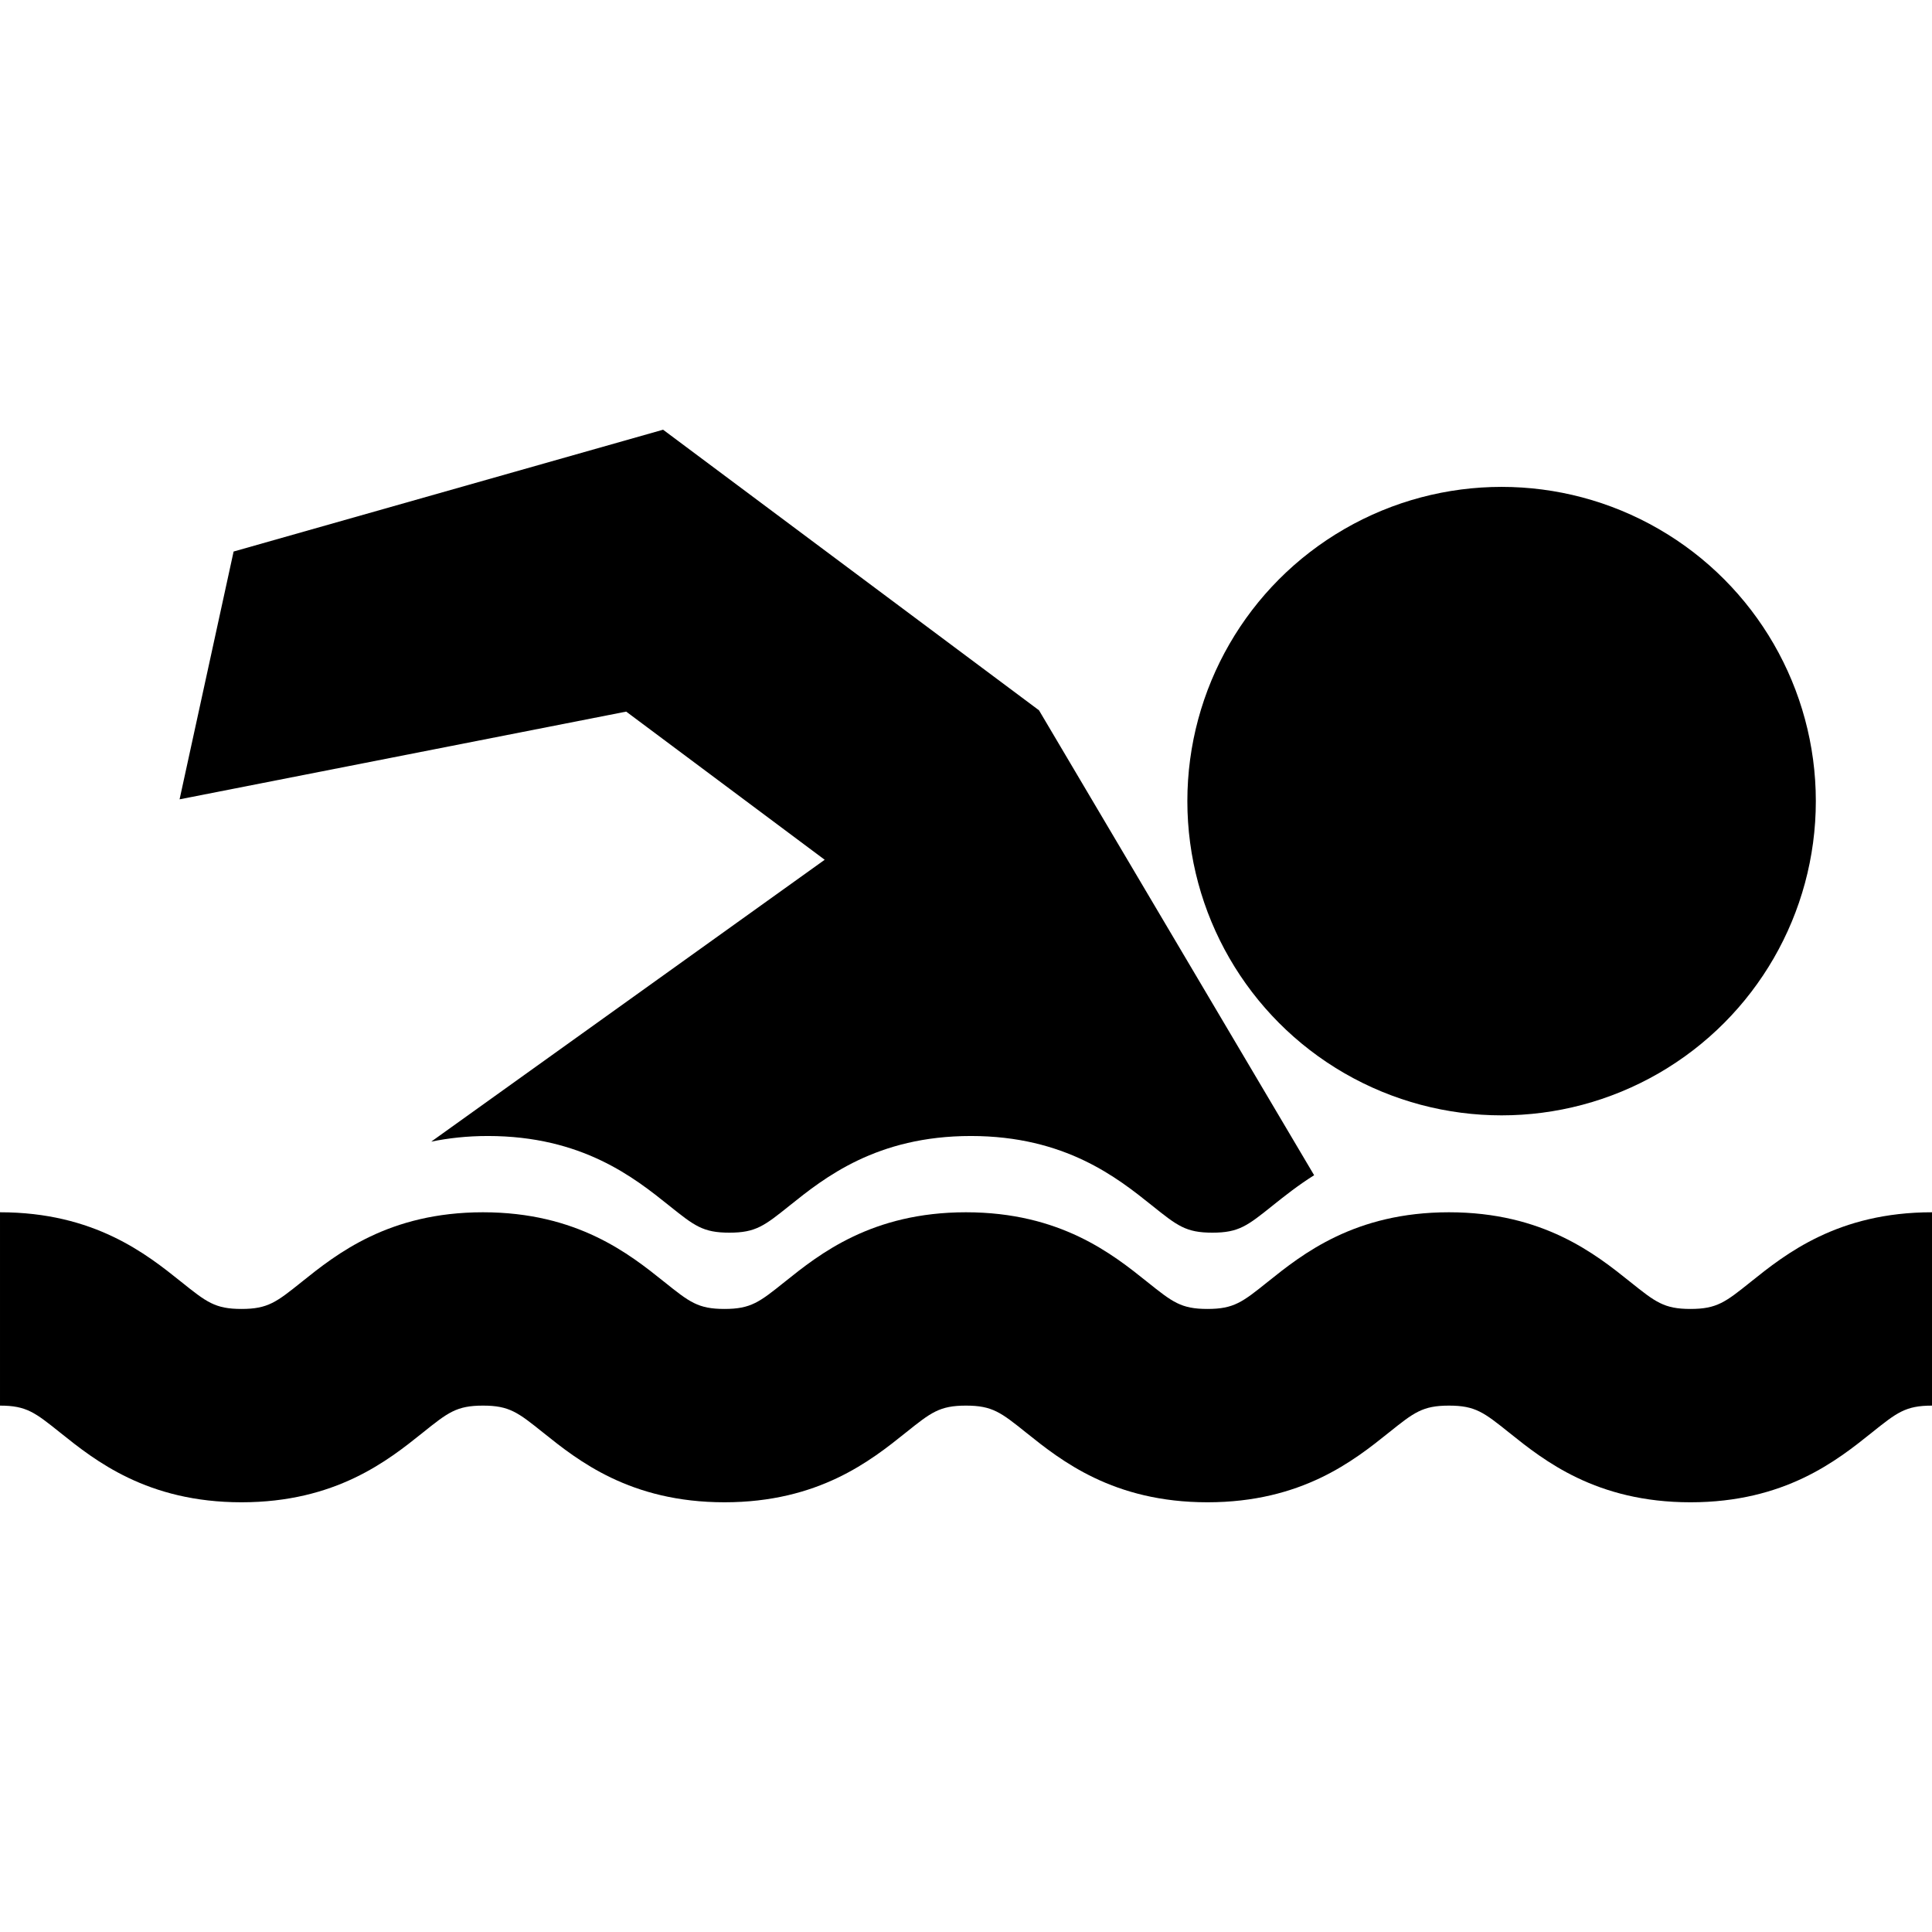
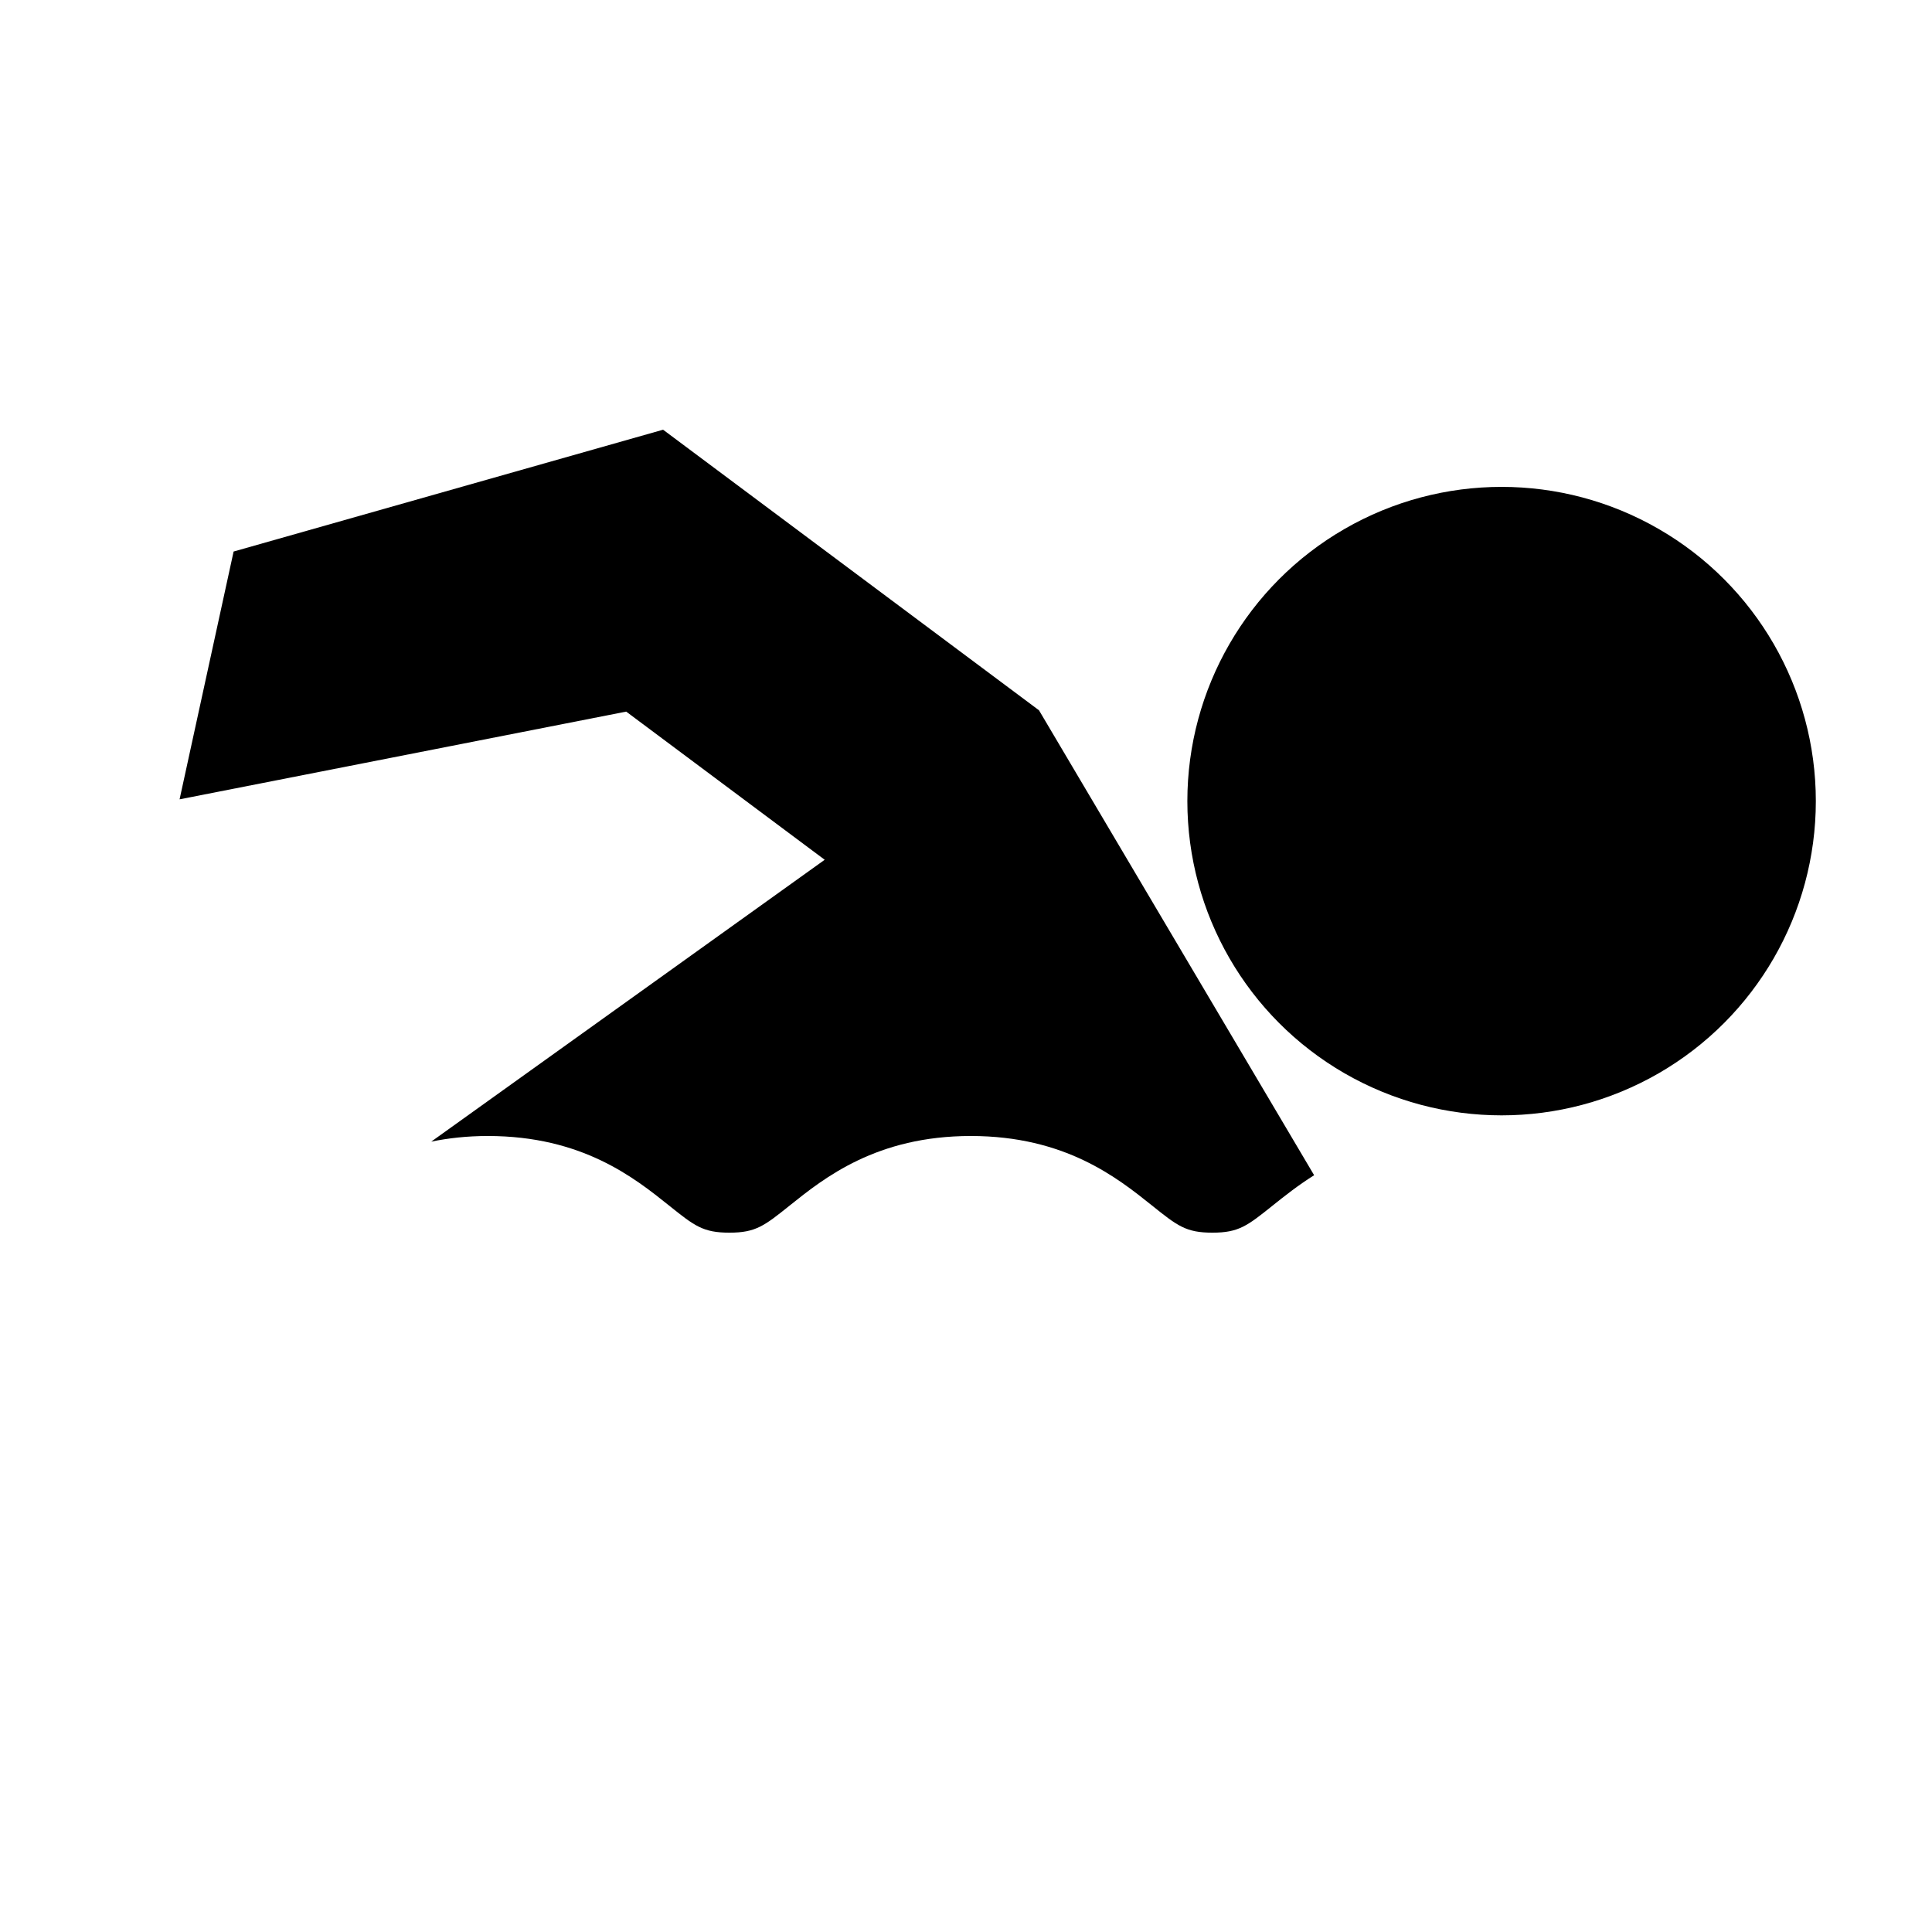
<svg xmlns="http://www.w3.org/2000/svg" version="1.1" width="16px" height="16px" viewBox="0 0 497.359 497.36">
  <g>
    <circle cx="386.559" cy="206.234" r="80.895" />
    <path d="M212.304,221.333l-101.292,72.561c4.385-0.899,9.206-1.451,14.585-1.451c24.277,0,37.733,10.773,46.638,17.902   c6.524,5.226,8.722,6.984,15.527,6.984c6.806,0,9.004-1.76,15.529-6.984c8.904-7.129,22.361-17.902,46.639-17.902   c24.276,0,37.733,10.773,46.639,17.902c6.525,5.226,8.725,6.984,15.531,6.984c6.805,0,9.004-1.76,15.529-6.984   c2.967-2.375,6.457-5.154,10.67-7.806l-70.828-119.685l-96.774-72.232l-110.56,31.361L46.23,205.774l114.974-22.583   L212.304,221.333z" />
-     <path d="M450.717,329.981c-6.525,5.225-8.727,6.984-15.535,6.984s-9.008-1.761-15.535-6.984   c-8.904-7.129-22.363-17.902-46.641-17.902s-37.734,10.773-46.639,17.902c-6.523,5.225-8.723,6.984-15.529,6.984   c-6.809,0-9.004-1.761-15.531-6.984c-8.904-7.129-22.361-17.902-46.639-17.902c-24.277,0-37.733,10.773-46.638,17.902   c-6.524,5.225-8.722,6.984-15.529,6.984c-6.806,0-9.003-1.761-15.527-6.984c-8.905-7.129-22.361-17.902-46.638-17.902   c-24.277,0-37.734,10.773-46.639,17.902c-6.525,5.225-8.723,6.984-15.53,6.984c-6.806,0-9.004-1.761-15.529-6.984   C37.734,322.852,24.277,312.079,0,312.079v49.773c6.806,0,9.004,1.76,15.529,6.982c8.904,7.131,22.361,17.903,46.638,17.903   c24.278,0,37.734-10.772,46.639-17.902c6.524-5.225,8.723-6.983,15.53-6.983c6.806,0,9.004,1.76,15.528,6.982   c8.904,7.131,22.361,17.903,46.638,17.903c24.277,0,37.733-10.772,46.638-17.903c6.525-5.224,8.723-6.982,15.529-6.982   c6.808,0,9.005,1.76,15.53,6.983c8.904,7.13,22.361,17.902,46.641,17.902c24.275,0,37.732-10.772,46.637-17.903   c6.525-5.224,8.723-6.982,15.531-6.982s9.008,1.761,15.533,6.983c8.904,7.13,22.363,17.902,46.643,17.902   s37.736-10.772,46.641-17.902c6.527-5.224,8.727-6.983,15.535-6.983v-49.773C473.08,312.078,459.623,322.852,450.717,329.981z" />
  </g>
</svg>